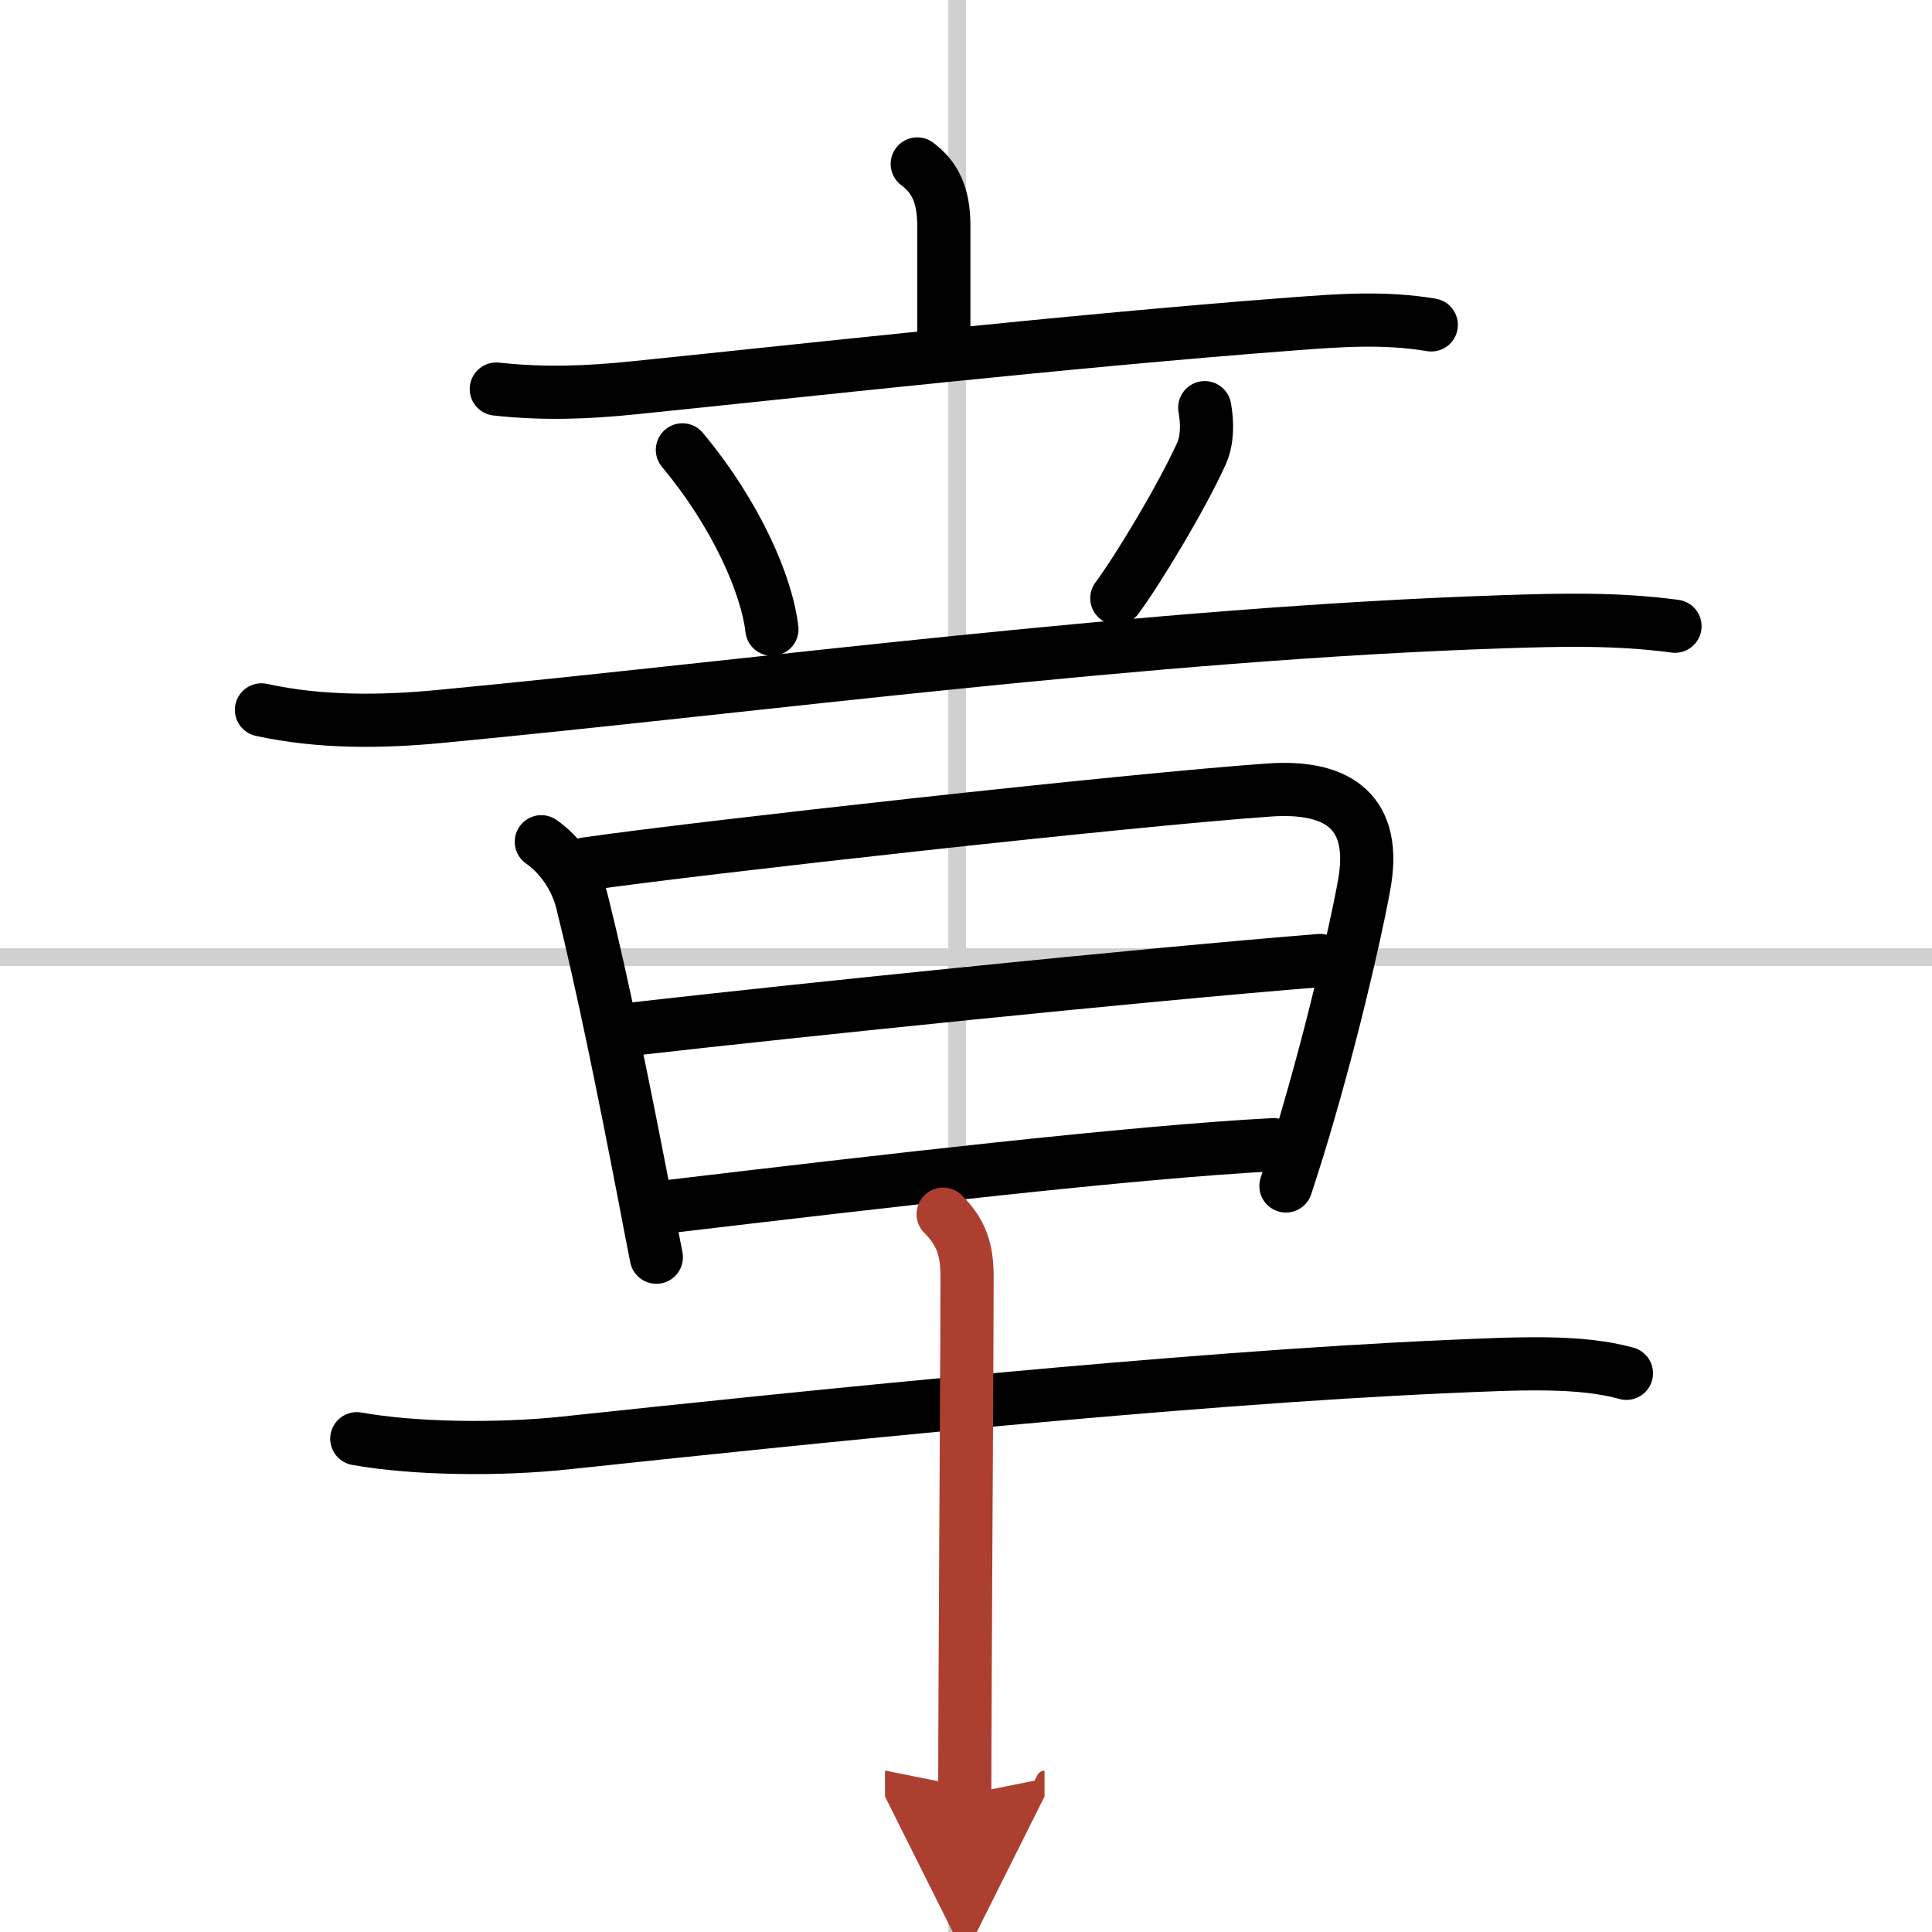
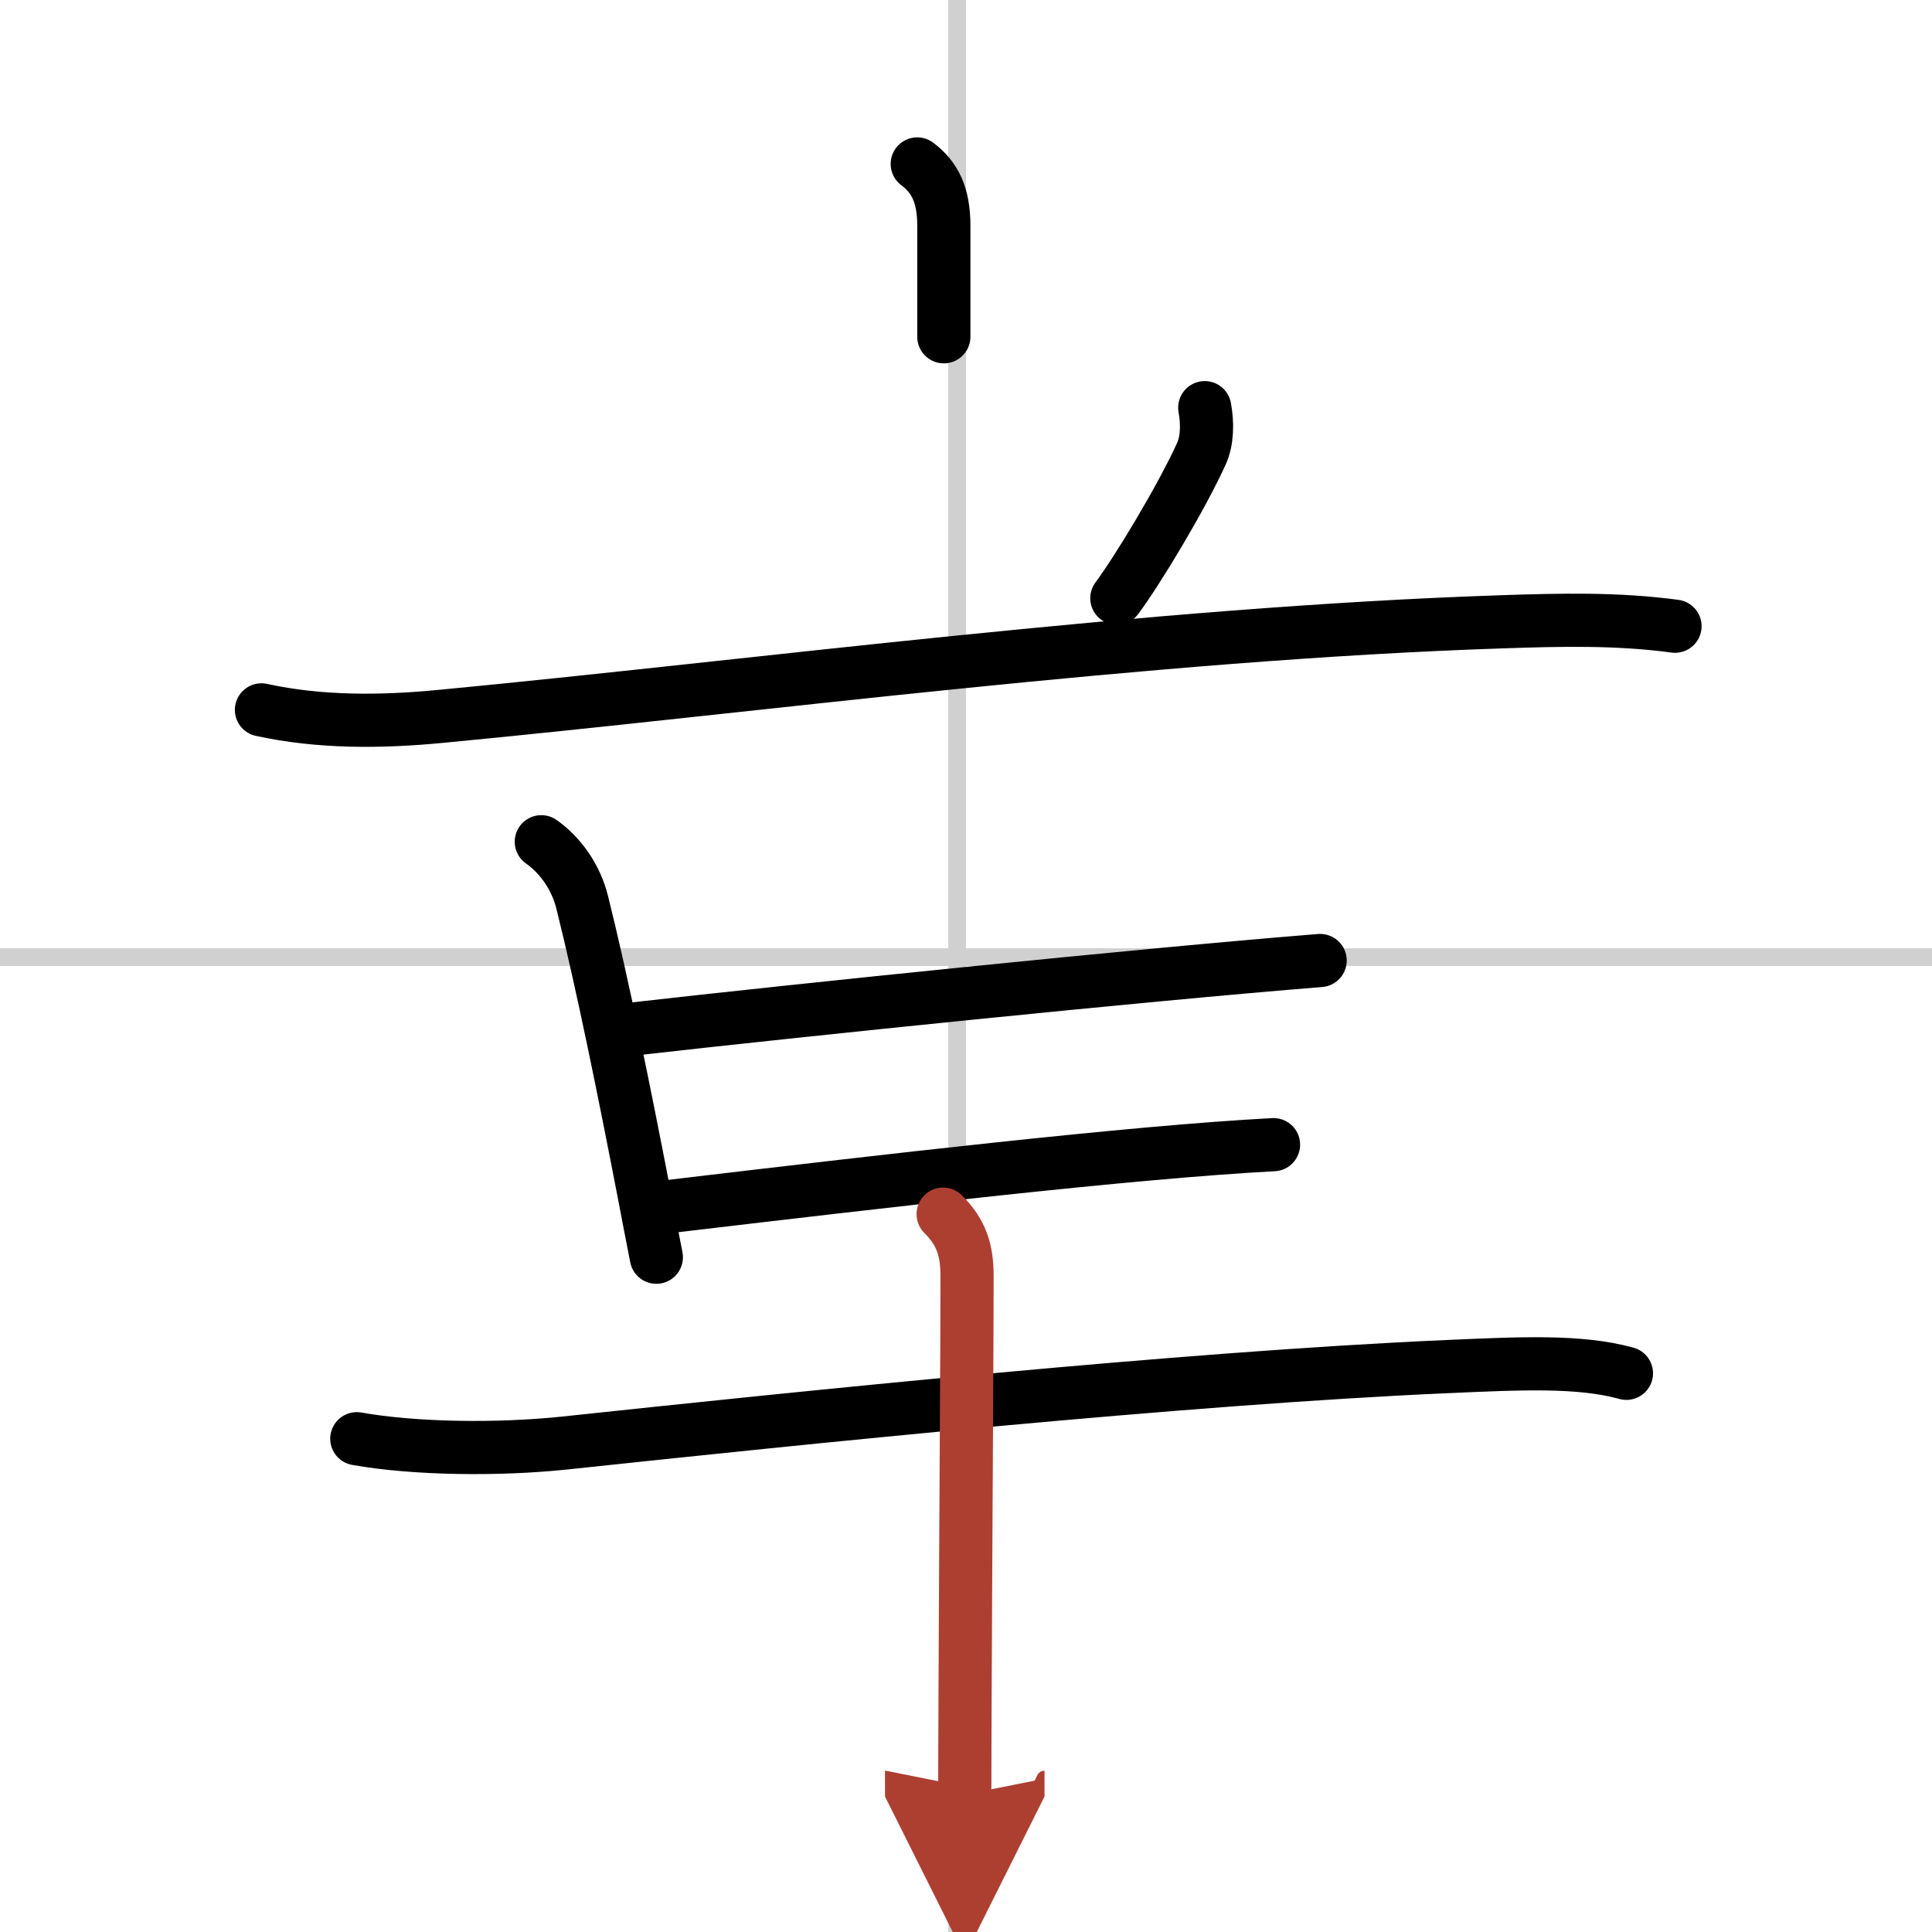
<svg xmlns="http://www.w3.org/2000/svg" width="400" height="400" viewBox="0 0 109 109">
  <defs>
    <marker id="a" markerWidth="4" orient="auto" refX="1" refY="5" viewBox="0 0 10 10">
      <polyline points="0 0 10 5 0 10 1 5" fill="#ad3f31" stroke="#ad3f31" />
    </marker>
  </defs>
  <g fill="none" stroke="#000" stroke-linecap="round" stroke-linejoin="round" stroke-width="3">
    <rect width="100%" height="100%" fill="#fff" stroke="#fff" />
    <line x1="54" x2="54" y2="109" stroke="#d0d0d0" stroke-width="1" />
    <line x2="109" y1="54" y2="54" stroke="#d0d0d0" stroke-width="1" />
    <path d="m51.75 9.25c1 0.75 1.5 1.75 1.5 3.5s0 1.5 0 6.25" />
-     <path d="m28 21.95c2.75 0.3 5.21 0.19 7.75-0.07 9.16-0.93 24.63-2.66 37.25-3.61 2.64-0.2 5.13-0.38 7.75 0.06" />
-     <path d="m38.5 25.38c3.09 3.71 4.77 7.68 5.05 10.12" />
    <path d="m67.97 23c0.16 0.88 0.15 1.85-0.19 2.6-1.15 2.53-3.64 6.64-4.77 8.15" />
    <path d="m14.75 40.05c3.29 0.72 6.75 0.69 10.08 0.37 17.66-1.68 40.01-4.68 59.92-5.34 3.3-0.11 6.48-0.19 9.75 0.25" />
    <path d="m30.54 47.49c1.08 0.76 1.96 2 2.31 3.43 1.15 4.61 2.38 10.7 3.49 16.44 0.23 1.21 0.46 2.41 0.69 3.57" />
-     <path d="m33.07 48.74c6.12-0.89 30.74-3.63 38.55-4.17 3.58-0.25 6.02 1.01 5.39 5.08-0.21 1.36-1.41 7.01-3.16 13.05-0.4 1.4-0.84 2.81-1.3 4.21" />
    <path d="M35.85,58.04C45,57,64.38,55,74.48,54.19" />
    <path d="m37.58 68.09c12.3-1.46 26.3-3.09 34.27-3.51" />
    <path d="M20.13,81.17c3.25,0.58,7.99,0.64,11.76,0.24C45.12,80,66.75,77.75,81.67,77.1c4.1-0.18,7.46-0.35,10.09,0.38" />
    <path d="m53.21 68.5c1.02 1.02 1.35 2 1.35 3.51 0 3.86-0.08 15.44-0.11 23.24-0.01 2.53-0.02 4.66-0.02 6" marker-end="url(#a)" stroke="#ad3f31" />
  </g>
</svg>